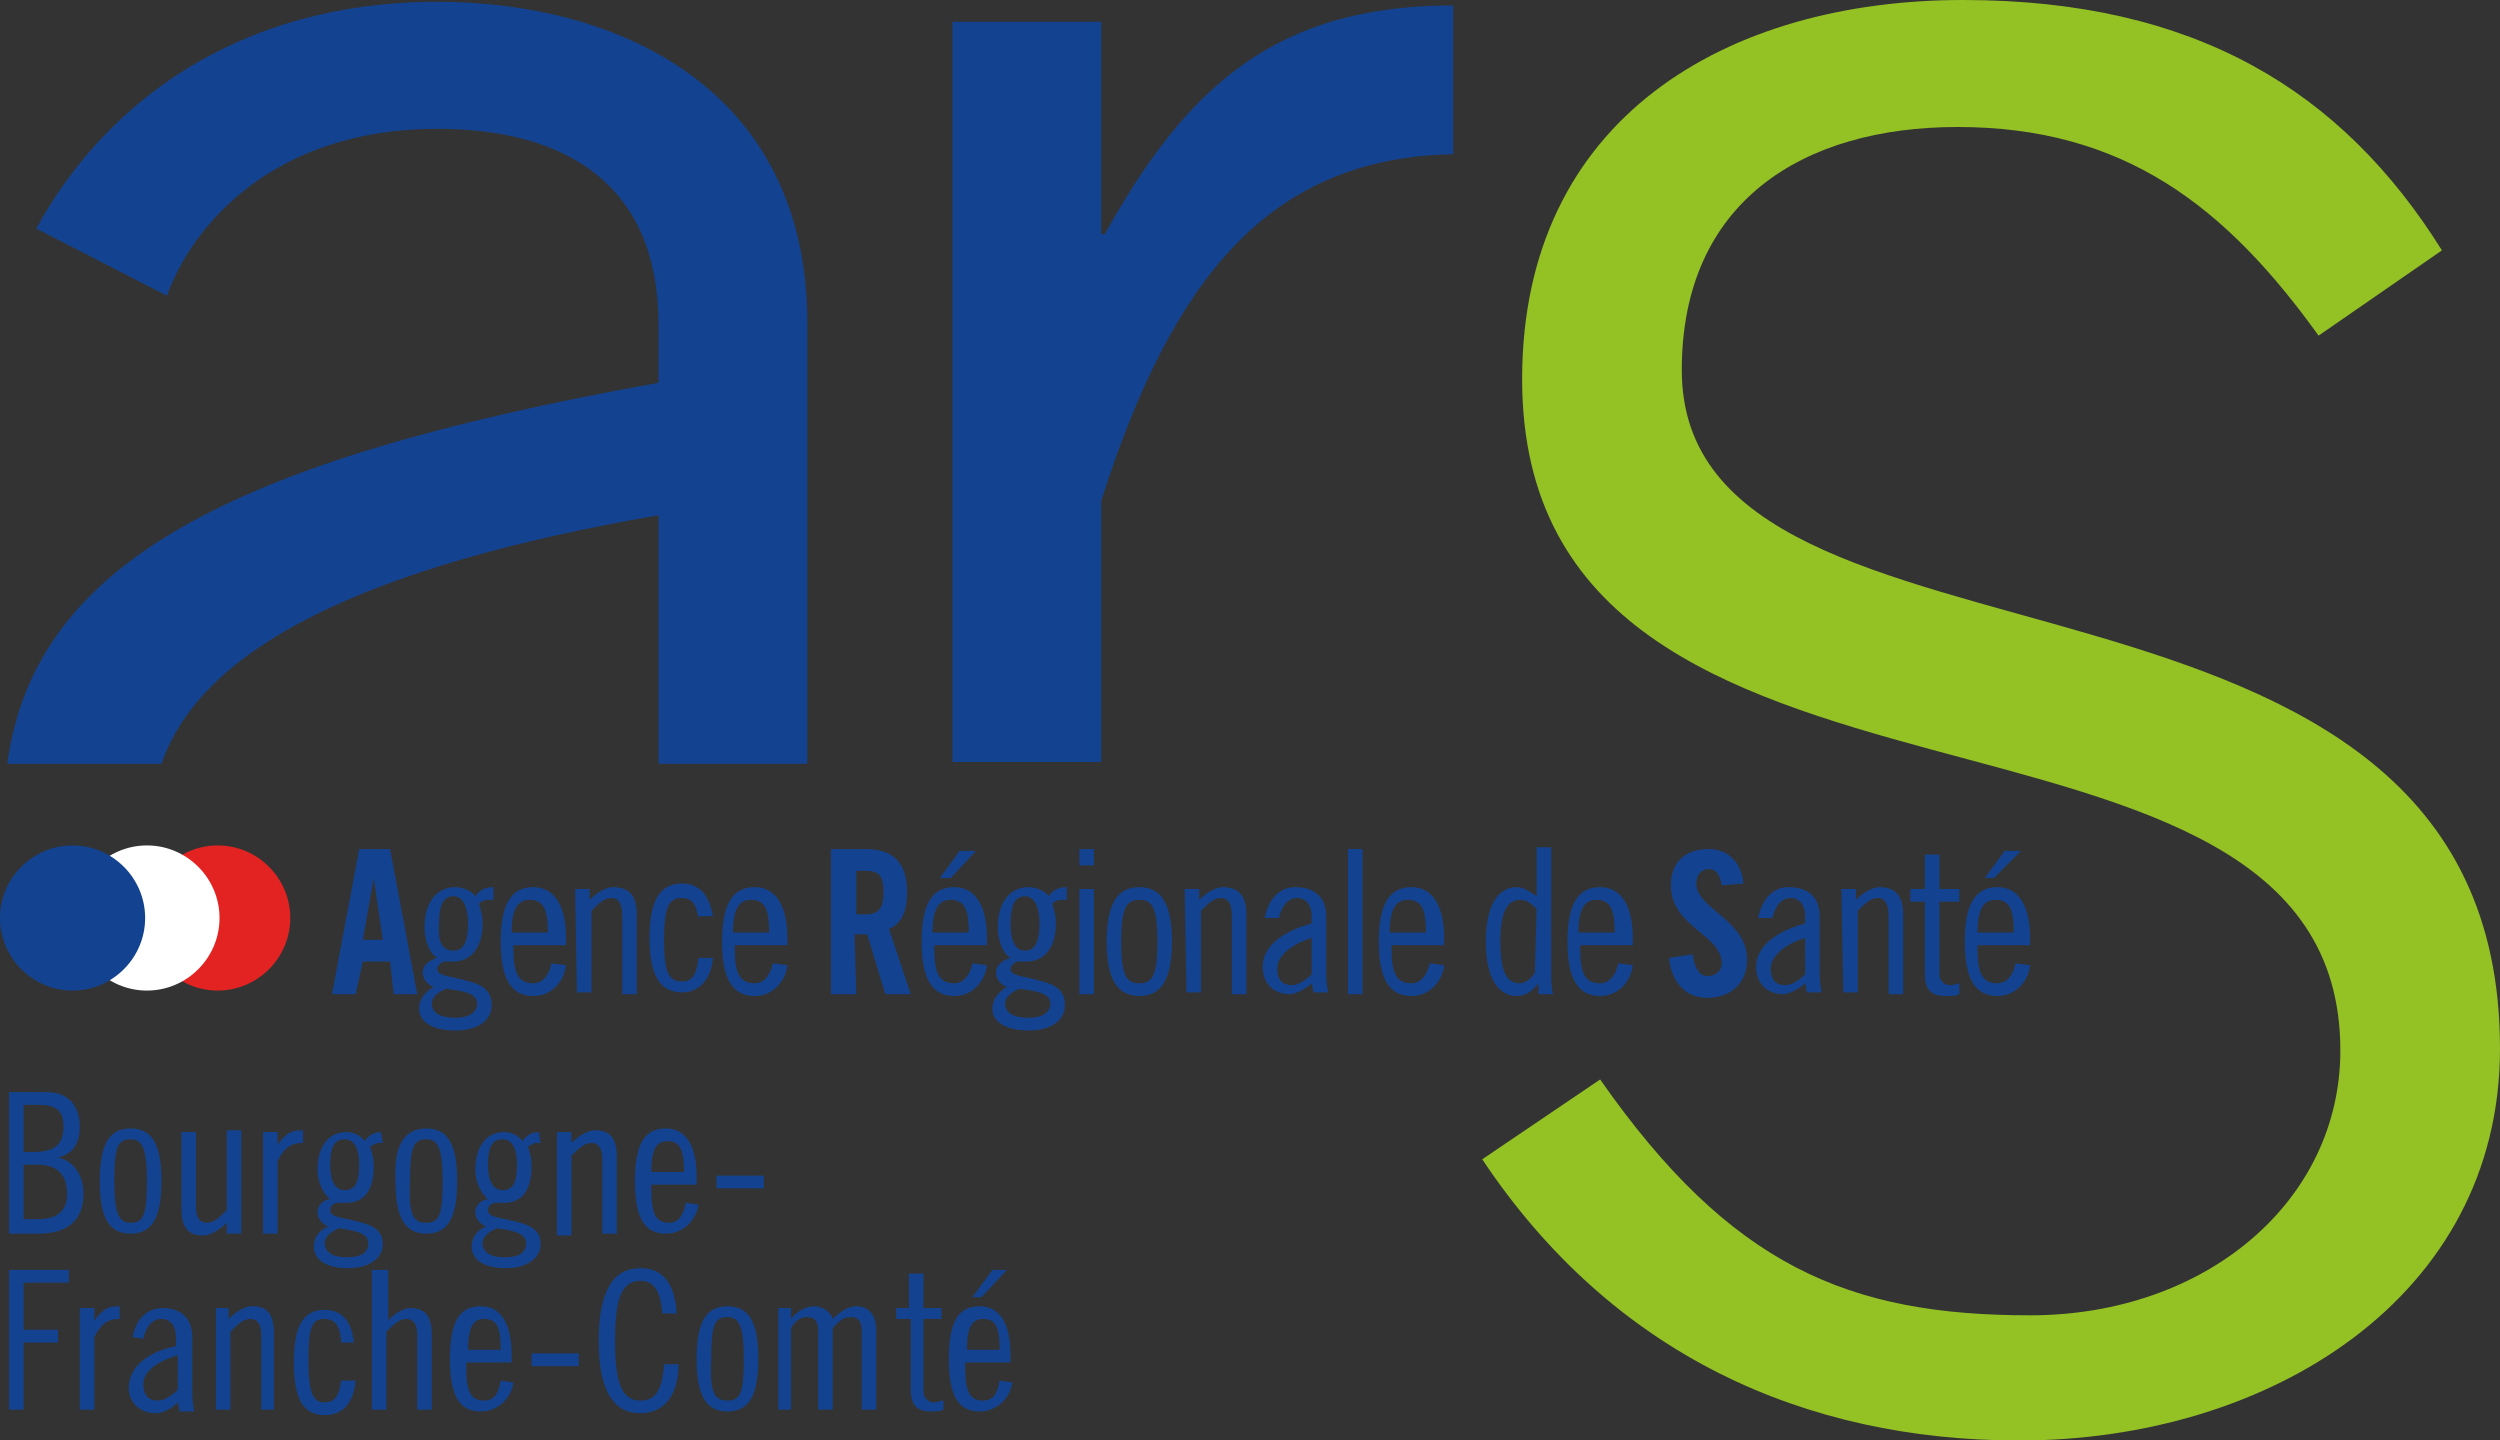
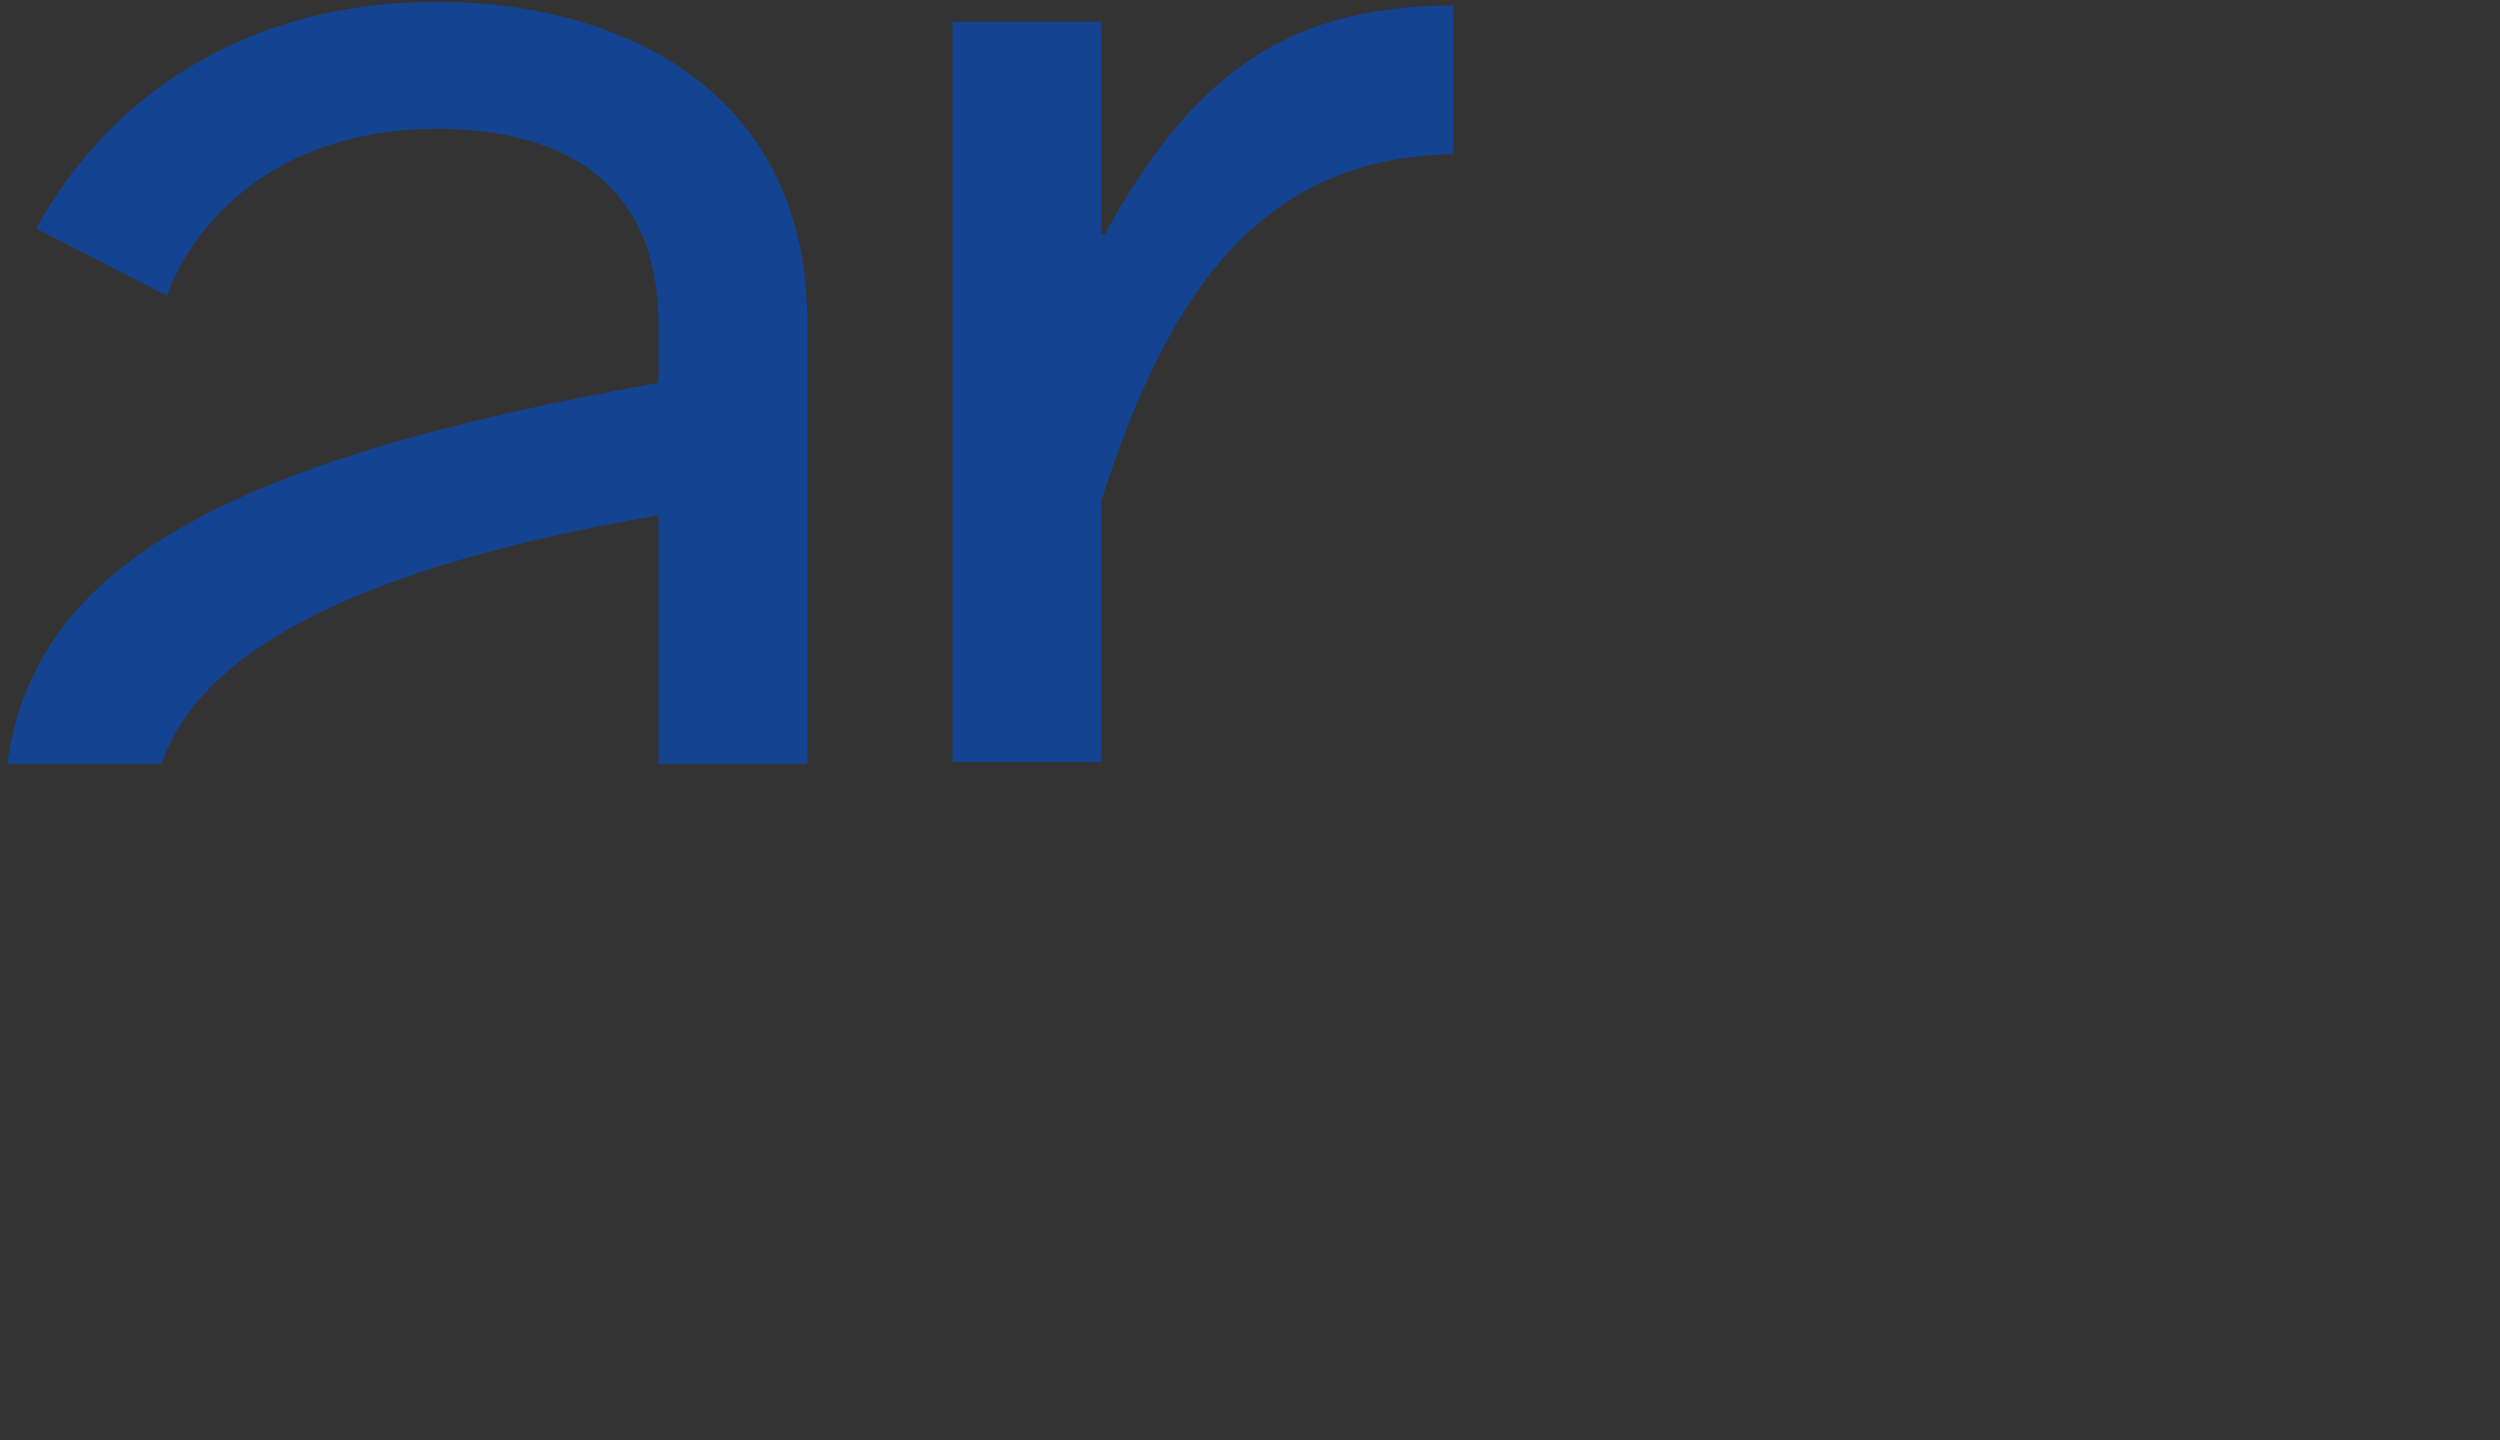
<svg xmlns="http://www.w3.org/2000/svg" version="1.1" id="Calque_1" x="0px" y="0px" viewBox="0 0 137.8 79.4" style="enable-background:new 0 0 137.8 79.4;" xml:space="preserve">
  <rect x="0" y="0" width="137.8" height="79.4" fill="#333333" stroke="none" />
  <style type="text/css">
	.st0{fill:#134390;}
	.st1{fill:#94C124;}
	.st2{fill:#E22322;}
	.st3{fill:#FFFFFF;}
</style>
  <path class="st0" d="M24.1,7.1c7,0,12.2,3,12.2,10.8v3.2c-24,4.3-34.4,10.1-35.9,21h8.5c2.2-6.4,11.2-10.9,27.4-13.7v13.7h8.2V17.8  c0-12.9-10.4-17.7-20.4-17.7C13,0.1,5.7,5.8,2,12.6l7.2,3.7C10.6,12.4,15.1,7.1,24.1,7.1z M60.7,42.1V27.6  c3.9-12.2,9.2-18.9,19.4-19.1V0.3c-9.8,0-14.7,4.5-19.2,12.6h-0.2V1.2h-8.2V42h8.2V42.1z" />
-   <path class="st1" d="M88.2,59.5c7.2,10.3,13.7,13,23.7,13c9.7,0,17.1-6.3,17.1-14.6c0-22.2-45.1-9.7-45.1-37  C83.9,6.5,95.2,0,108.2,0c12.8,0,20.9,5,26.4,13.8l-6.8,4.7C122.7,11.4,117.1,7,107.9,7c-8.5,0-15.2,4.1-15.2,13.4  c0,18.7,45.1,7.7,45.1,37.4c0,13.7-12.7,21.6-26.5,21.6c-11.8,0-22.4-4.7-29.6-15.5L88.2,59.5L88.2,59.5z" />
-   <path class="st0" d="M19.6,54.8h-1.3l1.5-8h1.7l1.5,8h-1.3L21.5,53H20L19.6,54.8z M20,51.8h1.1l-0.5-3.4L20,51.8z M27.1,49.6h-0.2  c-0.2,0-0.4,0.1-0.5,0.2c0.1,0.4,0.2,0.6,0.2,1.1c0,1.4-0.7,2.1-1.6,2.1h-0.5c-0.1,0-0.4,0.2-0.4,0.4c0,0.4,0.7,0.4,1.4,0.6  c0.8,0.2,1.6,0.4,1.6,1.4c0,0.8-0.7,1.4-2,1.4s-2-0.5-2-1.2c0-0.5,0.3-0.9,0.8-1.2c-0.3-0.1-0.6-0.4-0.6-0.8s0.4-0.7,0.8-0.8  c-0.5-0.3-0.7-1.1-0.7-1.7c0-1.4,0.7-2.2,1.7-2.2c0.4,0,0.9,0.2,1.1,0.5c0.2-0.3,0.5-0.5,1-0.5v0.7H27.1z M24.6,54.5  c-0.5,0.2-0.8,0.5-0.8,0.8c0,0.5,0.4,0.8,1.3,0.8s1.2-0.4,1.2-0.8C26.3,54.7,25.3,54.6,24.6,54.5z M25,52.4c0.5,0,0.8-0.4,0.8-1.5  s-0.4-1.5-0.8-1.5c-0.5,0-0.8,0.4-0.8,1.5C24.1,52.1,24.5,52.4,25,52.4z M28.3,52v0.3c0,1.4,0.3,1.9,1.1,1.9c0.6,0,0.9-0.6,1-1.1  l0.8,0.1c-0.1,0.9-0.8,1.7-1.8,1.7c-1.2,0-1.8-0.9-1.8-3s0.6-3,1.8-3s1.8,1.1,1.8,2.8v0.4h-2.9L28.3,52z M30.2,51.4  c0-1.2-0.2-1.8-1-1.8c-0.6,0-1,0.4-1,1.8H30.2z M31.7,49h0.8v0.6c0.4-0.4,0.9-0.7,1.3-0.7c0.8,0,1.3,0.4,1.3,1.5v4.4h-0.8v-4.3  c0-0.7-0.2-1-0.6-1c-0.4,0-0.7,0.3-1.1,0.7v4.5h-0.8L31.7,49L31.7,49z M38.5,50.7c-0.1-0.9-0.4-1.2-0.9-1.2c-0.7,0-1,0.4-1,2.3  s0.3,2.3,1,2.3c0.5,0,0.8-0.3,0.9-1.3h0.8c-0.1,1.1-0.7,1.9-1.7,1.9c-1.2,0-1.8-0.9-1.8-3s0.6-3,1.8-3c1,0,1.5,0.7,1.7,1.8h-0.8  V50.7z M40.5,52v0.3c0,1.4,0.3,1.9,1.1,1.9c0.6,0,0.9-0.6,1-1.1l0.8,0.1c-0.1,0.9-0.8,1.7-1.8,1.7c-1.2,0-1.8-0.9-1.8-3s0.6-3,1.8-3  s1.8,1.1,1.8,2.8v0.4h-2.9L40.5,52z M42.4,51.4c0-1.2-0.2-1.8-1-1.8c-0.6,0-1,0.4-1,1.8H42.4z M47.2,54.8h-1.4v-8h1.9  c1.5,0,2.3,0.7,2.3,2.4c0,1.3-0.5,1.8-1,2l1.2,3.6h-1.4l-1-3.3h-0.7L47.2,54.8L47.2,54.8z M47.2,50.4h0.5c0.7,0,1-0.3,1-1.2  c0-1-0.3-1.2-1-1.2h-0.5V50.4z M51.5,52v0.3c0,1.4,0.3,1.9,1.1,1.9c0.6,0,0.9-0.6,1-1.1l0.8,0.1c-0.1,0.9-0.8,1.7-1.8,1.7  c-1.2,0-1.8-0.9-1.8-3s0.6-3,1.8-3s1.8,1.1,1.8,2.8v0.4h-2.9L51.5,52z M53.4,51.4c0-1.2-0.2-1.8-1-1.8c-0.6,0-1,0.4-1,1.8H53.4z   M52.4,48.4h-0.6l1.1-1.5h0.9L52.4,48.4z M58.7,49.6h-0.2c-0.2,0-0.4,0.1-0.5,0.2c0.1,0.4,0.2,0.6,0.2,1.1c0,1.4-0.7,2.1-1.6,2.1  h-0.5c-0.1,0-0.4,0.2-0.4,0.4c0,0.4,0.7,0.4,1.4,0.6c0.8,0.2,1.6,0.4,1.6,1.4c0,0.8-0.7,1.4-2,1.4s-2-0.5-2-1.2  c0-0.5,0.3-0.9,0.8-1.2c-0.3-0.1-0.6-0.4-0.6-0.8s0.4-0.7,0.8-0.8c-0.5-0.3-0.7-1.1-0.7-1.7c0-1.4,0.7-2.2,1.7-2.2  c0.4,0,0.9,0.2,1.1,0.5c0.2-0.3,0.5-0.5,1-0.5v0.7H58.7z M56.2,54.5c-0.5,0.2-0.8,0.5-0.8,0.8c0,0.5,0.4,0.8,1.3,0.8  s1.2-0.4,1.2-0.8C57.9,54.7,56.9,54.6,56.2,54.5z M56.5,52.4c0.5,0,0.8-0.4,0.8-1.5s-0.4-1.5-0.8-1.5c-0.5,0-0.8,0.4-0.8,1.5  C55.7,52.1,56.1,52.4,56.5,52.4z M59.5,46.8h0.8v0.9h-0.8V46.8z M59.5,49h0.8v5.8h-0.8V49z M62.8,48.9c1.2,0,1.8,0.9,1.8,3  s-0.6,3-1.8,3S61,54,61,51.9S61.6,48.9,62.8,48.9z M62.8,54.2c0.7,0,1-0.4,1-2.3s-0.3-2.3-1-2.3s-1,0.4-1,2.3S62.1,54.2,62.8,54.2z   M65.3,49h0.8v0.6c0.4-0.4,0.9-0.7,1.3-0.7c0.8,0,1.3,0.4,1.3,1.5v4.4h-0.8v-4.3c0-0.7-0.2-1-0.6-1c-0.4,0-0.7,0.3-1.1,0.7v4.5h-0.8  L65.3,49L65.3,49z M69.7,50.6c0.2-0.9,0.7-1.7,1.7-1.7c1.1,0,1.7,0.6,1.7,1.6v3.2c0,0.5,0.1,0.9,0.1,1h-0.8l-0.1-0.5  c-0.3,0.3-0.9,0.6-1.2,0.6c-0.9,0-1.5-0.6-1.5-1.5c0-1.4,1.6-2.1,2.7-2.4v-0.4c0-0.6-0.3-1-0.8-1c-0.6,0-0.9,0.6-1,1.1L69.7,50.6  L69.7,50.6z M72.3,51.7c-0.7,0.2-1.9,0.8-1.9,1.7c0,0.5,0.2,0.9,0.8,0.9c0.4,0,0.8-0.3,1.1-0.6L72.3,51.7L72.3,51.7z M74.3,46.8h0.8  v8h-0.8V46.8z M76.7,52v0.3c0,1.4,0.3,1.9,1.1,1.9c0.6,0,0.9-0.6,1-1.1l0.8,0.1c-0.1,0.9-0.8,1.7-1.8,1.7c-1.2,0-1.8-0.9-1.8-3  s0.6-3,1.8-3s1.8,1.1,1.8,2.8v0.4h-2.9L76.7,52z M78.6,51.4c0-1.2-0.2-1.8-1-1.8c-0.6,0-1,0.4-1,1.8H78.6z M84.8,54.2  c-0.3,0.4-0.7,0.7-1.2,0.7c-0.9,0-1.7-0.8-1.7-3s0.8-3,1.7-3c0.4,0,0.8,0.3,1.1,0.5v-2.7h0.8v6.5c0,0.8,0,1.2,0.1,1.6h-0.8  L84.8,54.2L84.8,54.2z M84.7,50.1c-0.2-0.2-0.5-0.5-0.9-0.5c-0.7,0-1.1,0.6-1.1,2.3c0,1.8,0.4,2.3,1.1,2.3c0.2,0,0.6-0.2,0.8-0.6  L84.7,50.1L84.7,50.1z M87.1,52v0.3c0,1.4,0.3,1.9,1.1,1.9c0.6,0,0.9-0.6,1-1.1l0.8,0.1c-0.1,0.9-0.8,1.7-1.8,1.7  c-1.2,0-1.8-0.9-1.8-3s0.6-3,1.8-3S90,50,90,51.7v0.4h-2.9L87.1,52z M89,51.4c0-1.2-0.2-1.8-1-1.8c-0.6,0-1,0.4-1,1.8H89z   M94.9,48.8c-0.1-0.7-0.4-0.9-0.7-0.9c-0.4,0-0.7,0.3-0.7,0.8c0,1.4,2.8,2,2.8,4.2c0,1.3-0.9,2.1-2.2,2.1s-2-1-2.1-2.2l1.3-0.2  c0.1,0.8,0.4,1.2,0.8,1.2c0.5,0,0.8-0.3,0.8-0.7c0-1.6-2.8-2-2.8-4.3c0-1.3,0.8-2,2.1-2c1.1,0,1.8,0.8,1.9,1.9L94.9,48.8L94.9,48.8z   M96.9,50.6c0.2-0.9,0.7-1.7,1.7-1.7c1.1,0,1.7,0.6,1.7,1.6v3.2c0,0.5,0.1,0.9,0.1,1h-0.8l-0.1-0.5c-0.3,0.3-0.9,0.6-1.2,0.6  c-0.9,0-1.5-0.6-1.5-1.5c0-1.4,1.6-2.1,2.7-2.4v-0.4c0-0.6-0.3-1-0.8-1c-0.6,0-0.9,0.6-1,1.1L96.9,50.6L96.9,50.6z M99.5,51.7  c-0.7,0.2-1.9,0.8-1.9,1.7c0,0.5,0.2,0.9,0.8,0.9c0.4,0,0.8-0.3,1.1-0.6L99.5,51.7L99.5,51.7z M101.5,49h0.8v0.6  c0.4-0.4,0.9-0.7,1.3-0.7c0.8,0,1.3,0.4,1.3,1.5v4.4h-0.8v-4.3c0-0.7-0.2-1-0.6-1c-0.4,0-0.7,0.3-1.1,0.7v4.5h-0.8L101.5,49  L101.5,49z M105.3,49h0.8v-1.9h0.8V49h1.1v0.7h-1.1v4c0,0.3,0.2,0.6,0.6,0.6c0.2,0,0.4-0.1,0.5-0.1v0.6c-0.2,0.1-0.4,0.1-0.8,0.1  c-0.8,0-1.1-0.4-1.1-1.2v-4h-0.8C105.3,49.7,105.3,49,105.3,49z M109,52v0.3c0,1.4,0.3,1.9,1.1,1.9c0.6,0,0.9-0.6,1-1.1l0.8,0.1  c-0.1,0.9-0.8,1.7-1.8,1.7c-1.2,0-1.8-0.9-1.8-3s0.6-3,1.8-3s1.8,1.1,1.8,2.8v0.4H109L109,52z M111,51.4c0-1.2-0.2-1.8-1-1.8  c-0.6,0-1,0.4-1,1.8H111z M109.9,48.4h-0.5l1.1-1.5h0.9L109.9,48.4z" />
-   <path class="st2" d="M12,46.6c2.2,0,4,1.8,4,4s-1.8,4-4,4s-4-1.8-4-4S9.8,46.6,12,46.6z" />
-   <path class="st3" d="M8.1,46.6c2.2,0,4,1.8,4,4s-1.8,4-4,4s-4-1.8-4-4S5.9,46.6,8.1,46.6z" />
-   <path class="st0" d="M4,46.6c2.2,0,4,1.8,4,4s-1.8,4-4,4s-4-1.8-4-4S1.8,46.6,4,46.6z M0.5,60.2h2.1c1.2,0,1.8,0.8,1.8,1.9  c0,0.8-0.3,1.5-1.2,1.7c0.9,0.2,1.4,1,1.4,2c0,1.4-0.8,2.2-2.5,2.2H0.5C0.5,68,0.5,60.2,0.5,60.2z M1.3,63.5h0.5  c1.2,0,1.7-0.4,1.7-1.4c0-0.9-0.4-1.2-1.4-1.2H1.3C1.3,60.9,1.3,63.5,1.3,63.5z M1.3,67.2h0.8c1,0,1.6-0.4,1.6-1.4s-0.5-1.6-1.6-1.6  H1.3V67.2z M7.2,62.2c1.2,0,1.7,0.9,1.7,2.9c0,2-0.5,2.9-1.7,2.9s-1.7-0.9-1.7-2.9C5.5,63.1,6,62.2,7.2,62.2z M7.2,67.4  c0.7,0,0.9-0.4,0.9-2.3c0-1.9-0.3-2.3-0.9-2.3c-0.7,0-0.9,0.4-0.9,2.3S6.6,67.4,7.2,67.4z M13.2,68h-0.7v-0.6  c-0.4,0.4-0.9,0.7-1.3,0.7c-0.8,0-1.2-0.4-1.2-1.5v-4.2h0.8v4.1c0,0.6,0.2,0.9,0.6,0.9c0.4,0,0.7-0.3,1.1-0.7v-4.4h0.8V68H13.2z   M14.5,62.4h0.8v0.7c0.5-0.7,0.8-0.8,1.4-0.8V63c-0.6,0-1,0.2-1.4,1v4h-0.8C14.5,68,14.5,62.4,14.5,62.4z M21.1,63h-0.2  c-0.2,0-0.3,0.1-0.5,0.2c0.1,0.3,0.2,0.6,0.2,1.1c0,1.4-0.6,2-1.5,2h-0.5c-0.1,0-0.4,0.1-0.4,0.4c0,0.4,0.6,0.4,1.4,0.6  c0.8,0.2,1.5,0.4,1.5,1.3c0,0.7-0.7,1.3-1.9,1.3c-1.3,0-1.9-0.5-1.9-1.2c0-0.5,0.3-0.9,0.8-1.1c-0.3-0.1-0.6-0.4-0.6-0.8  s0.4-0.7,0.7-0.7c-0.4-0.3-0.7-1-0.7-1.6c0-1.3,0.6-2.1,1.6-2.1c0.4,0,0.8,0.2,1,0.5c0.2-0.3,0.5-0.5,0.9-0.5L21.1,63L21.1,63z   M18.7,67.7c-0.5,0.2-0.8,0.5-0.8,0.8c0,0.5,0.4,0.8,1.2,0.8c0.9,0,1.2-0.3,1.2-0.8C20.3,67.9,19.3,67.8,18.7,67.7L18.7,67.7z   M19,65.6c0.5,0,0.8-0.3,0.8-1.4c0-1.1-0.4-1.4-0.8-1.4c-0.5,0-0.8,0.3-0.8,1.4S18.6,65.6,19,65.6z M23.5,62.2  c1.2,0,1.7,0.9,1.7,2.9c0,2-0.5,2.9-1.7,2.9s-1.7-0.9-1.7-2.9C21.7,63.1,22.3,62.2,23.5,62.2z M23.5,67.4c0.7,0,0.9-0.4,0.9-2.3  c0-1.9-0.3-2.3-0.9-2.3c-0.7,0-0.9,0.4-0.9,2.3C22.5,67,22.8,67.4,23.5,67.4z M29.8,63h-0.2c-0.2,0-0.3,0.1-0.5,0.2  c0.1,0.3,0.2,0.6,0.2,1.1c0,1.4-0.6,2-1.5,2h-0.5c-0.1,0-0.4,0.1-0.4,0.4c0,0.4,0.6,0.4,1.4,0.6c0.8,0.2,1.5,0.4,1.5,1.3  c0,0.7-0.7,1.3-1.9,1.3c-1.3,0-1.9-0.5-1.9-1.2c0-0.5,0.3-0.9,0.8-1.1c-0.3-0.1-0.6-0.4-0.6-0.8s0.4-0.7,0.7-0.7  c-0.4-0.3-0.7-1-0.7-1.6c0-1.3,0.6-2.1,1.6-2.1c0.4,0,0.8,0.2,1,0.5c0.2-0.3,0.5-0.5,0.9-0.5L29.8,63L29.8,63z M27.4,67.7  c-0.5,0.2-0.8,0.5-0.8,0.8c0,0.5,0.4,0.8,1.2,0.8c0.9,0,1.2-0.3,1.2-0.8C29,67.9,28,67.8,27.4,67.7L27.4,67.7z M27.7,65.6  c0.5,0,0.8-0.3,0.8-1.4c0-1.1-0.4-1.4-0.8-1.4c-0.5,0-0.8,0.3-0.8,1.4S27.3,65.6,27.7,65.6z M30.8,62.4h0.7V63  c0.4-0.4,0.9-0.7,1.3-0.7c0.8,0,1.2,0.4,1.2,1.5V68h-0.8v-4.1c0-0.6-0.2-0.9-0.6-0.9c-0.4,0-0.7,0.3-1.1,0.7v4.4h-0.8v-5.7  L30.8,62.4z M35.9,65.3v0.3c0,1.4,0.3,1.8,1,1.8c0.6,0,0.8-0.6,0.9-1.1l0.7,0.1c-0.1,0.8-0.8,1.6-1.8,1.6c-1.2,0-1.7-0.9-1.7-2.9  c0-2,0.5-2.9,1.7-2.9s1.7,1.1,1.7,2.7v0.4H35.9L35.9,65.3z M37.7,64.6c0-1.2-0.2-1.7-0.9-1.7c-0.6,0-0.9,0.4-0.9,1.7H37.7L37.7,64.6  z M0.5,70h3.3v0.7H1.3v2.6h1.9V74H1.3v3.7H0.5V70z M4.4,72.1h0.8v0.7C5.7,72.1,6,72,6.6,72v0.7c-0.6,0-1,0.2-1.4,1v4H4.4  C4.4,77.7,4.4,72.1,4.4,72.1z M7.3,73.7C7.5,72.8,8,72.1,9,72.1s1.6,0.6,1.6,1.6v3.1c0,0.5,0.1,0.9,0.1,1H9.9l-0.1-0.5  c-0.3,0.3-0.8,0.6-1.2,0.6c-0.9,0-1.5-0.6-1.5-1.4c0-1.4,1.5-2.1,2.6-2.3v-0.5c0-0.6-0.3-1-0.8-1c-0.6,0-0.9,0.6-1,1.1  C7.9,73.8,7.3,73.7,7.3,73.7z M9.8,74.7c-0.7,0.2-1.9,0.7-1.9,1.6c0,0.5,0.2,0.9,0.8,0.9c0.4,0,0.8-0.3,1.1-0.6V74.7z M11.9,72.1  h0.7v0.6c0.4-0.4,0.9-0.7,1.3-0.7c0.8,0,1.2,0.4,1.2,1.5v4.2h-0.7v-4.1c0-0.6-0.2-0.9-0.6-0.9c-0.4,0-0.7,0.3-1.1,0.7v4.3h-0.8  L11.9,72.1L11.9,72.1z M18.8,73.8c-0.1-0.8-0.4-1.1-0.9-1.1c-0.7,0-0.9,0.4-0.9,2.3s0.3,2.3,0.9,2.3c0.5,0,0.8-0.3,0.9-1.2h0.8  C19.5,77.2,19,78,17.9,78c-1.2,0-1.7-0.9-1.7-2.9s0.5-2.9,1.7-2.9c1,0,1.5,0.7,1.6,1.8h-0.7L18.8,73.8z M20.6,70h0.8v2.8  c0.3-0.4,0.9-0.7,1.2-0.7c0.8,0,1.2,0.4,1.2,1.5v4.1H23v-4.1c0-0.6-0.2-0.9-0.6-0.9c-0.4,0-0.7,0.3-1.1,0.7v4.3h-0.8V70L20.6,70z   M25.7,75.1v0.3c0,1.4,0.3,1.8,1,1.8c0.6,0,0.8-0.5,0.9-1.1l0.7,0.1c-0.1,0.8-0.8,1.6-1.8,1.6c-1.2,0-1.7-0.9-1.7-2.9  s0.5-2.9,1.7-2.9s1.7,1.1,1.7,2.7v0.4H25.7L25.7,75.1z M27.6,74.4c0-1.2-0.2-1.7-0.9-1.7c-0.6,0-0.9,0.4-0.9,1.7H27.6L27.6,74.4z   M29.3,75.3v-0.7h2.6v0.7H29.3z M36.5,72.3c-0.1-1.2-0.5-1.7-1.2-1.7c-1,0-1.4,0.9-1.4,3.3s0.4,3.3,1.4,3.3c0.8,0,1.2-0.5,1.3-2h0.8  c0,1.7-0.8,2.7-2.1,2.7c-1.4,0-2.3-1.1-2.3-4s0.9-4,2.3-4c1.2,0,1.9,0.8,2,2.5h-0.8V72.3z M40.1,72c1.2,0,1.7,0.9,1.7,2.9  s-0.5,2.9-1.7,2.9s-1.7-0.9-1.7-2.9S38.9,72,40.1,72z M40.1,77.2c0.7,0,0.9-0.4,0.9-2.3s-0.3-2.3-0.9-2.3c-0.7,0-0.9,0.4-0.9,2.3  C39.1,76.8,39.4,77.2,40.1,77.2z M42.9,77.7v-5.6h0.7v0.6c0.3-0.4,0.8-0.7,1.3-0.7c0.4,0,0.9,0.3,1,0.7c0.3-0.3,0.8-0.7,1.3-0.7  c0.7,0,1.1,0.5,1.1,1.3v4.4h-0.8v-4.3c0-0.6-0.2-0.8-0.6-0.8c-0.5,0-0.7,0.3-1,0.6v4.5h-0.8v-4.3c0-0.6-0.2-0.8-0.6-0.8  c-0.5,0-0.7,0.3-0.9,0.6v4.5C43.6,77.7,42.9,77.7,42.9,77.7z M49.3,72.1h0.8v-1.9h0.8v1.9h1v0.6h-1v4c0,0.3,0.2,0.6,0.6,0.6  c0.2,0,0.3-0.1,0.5-0.1v0.5c-0.2,0.1-0.4,0.1-0.7,0.1c-0.7,0-1.1-0.3-1.1-1.2v-3.9h-0.8v-0.6L49.3,72.1z M53.2,75.1v0.3  c0,1.4,0.3,1.8,1,1.8c0.6,0,0.8-0.5,0.9-1.1l0.7,0.1C55.7,77,55,77.8,54,77.8c-1.2,0-1.7-0.9-1.7-2.9S52.8,72,54,72s1.7,1.1,1.7,2.7  v0.4H53.2L53.2,75.1z M55.1,74.4c0-1.2-0.2-1.7-0.9-1.7c-0.6,0-0.9,0.4-0.9,1.7H55.1L55.1,74.4z M54.1,71.5h-0.5l1.1-1.5h0.8  L54.1,71.5L54.1,71.5z M39.5,65.5v-0.7h2.6v0.7H39.5z" />
</svg>